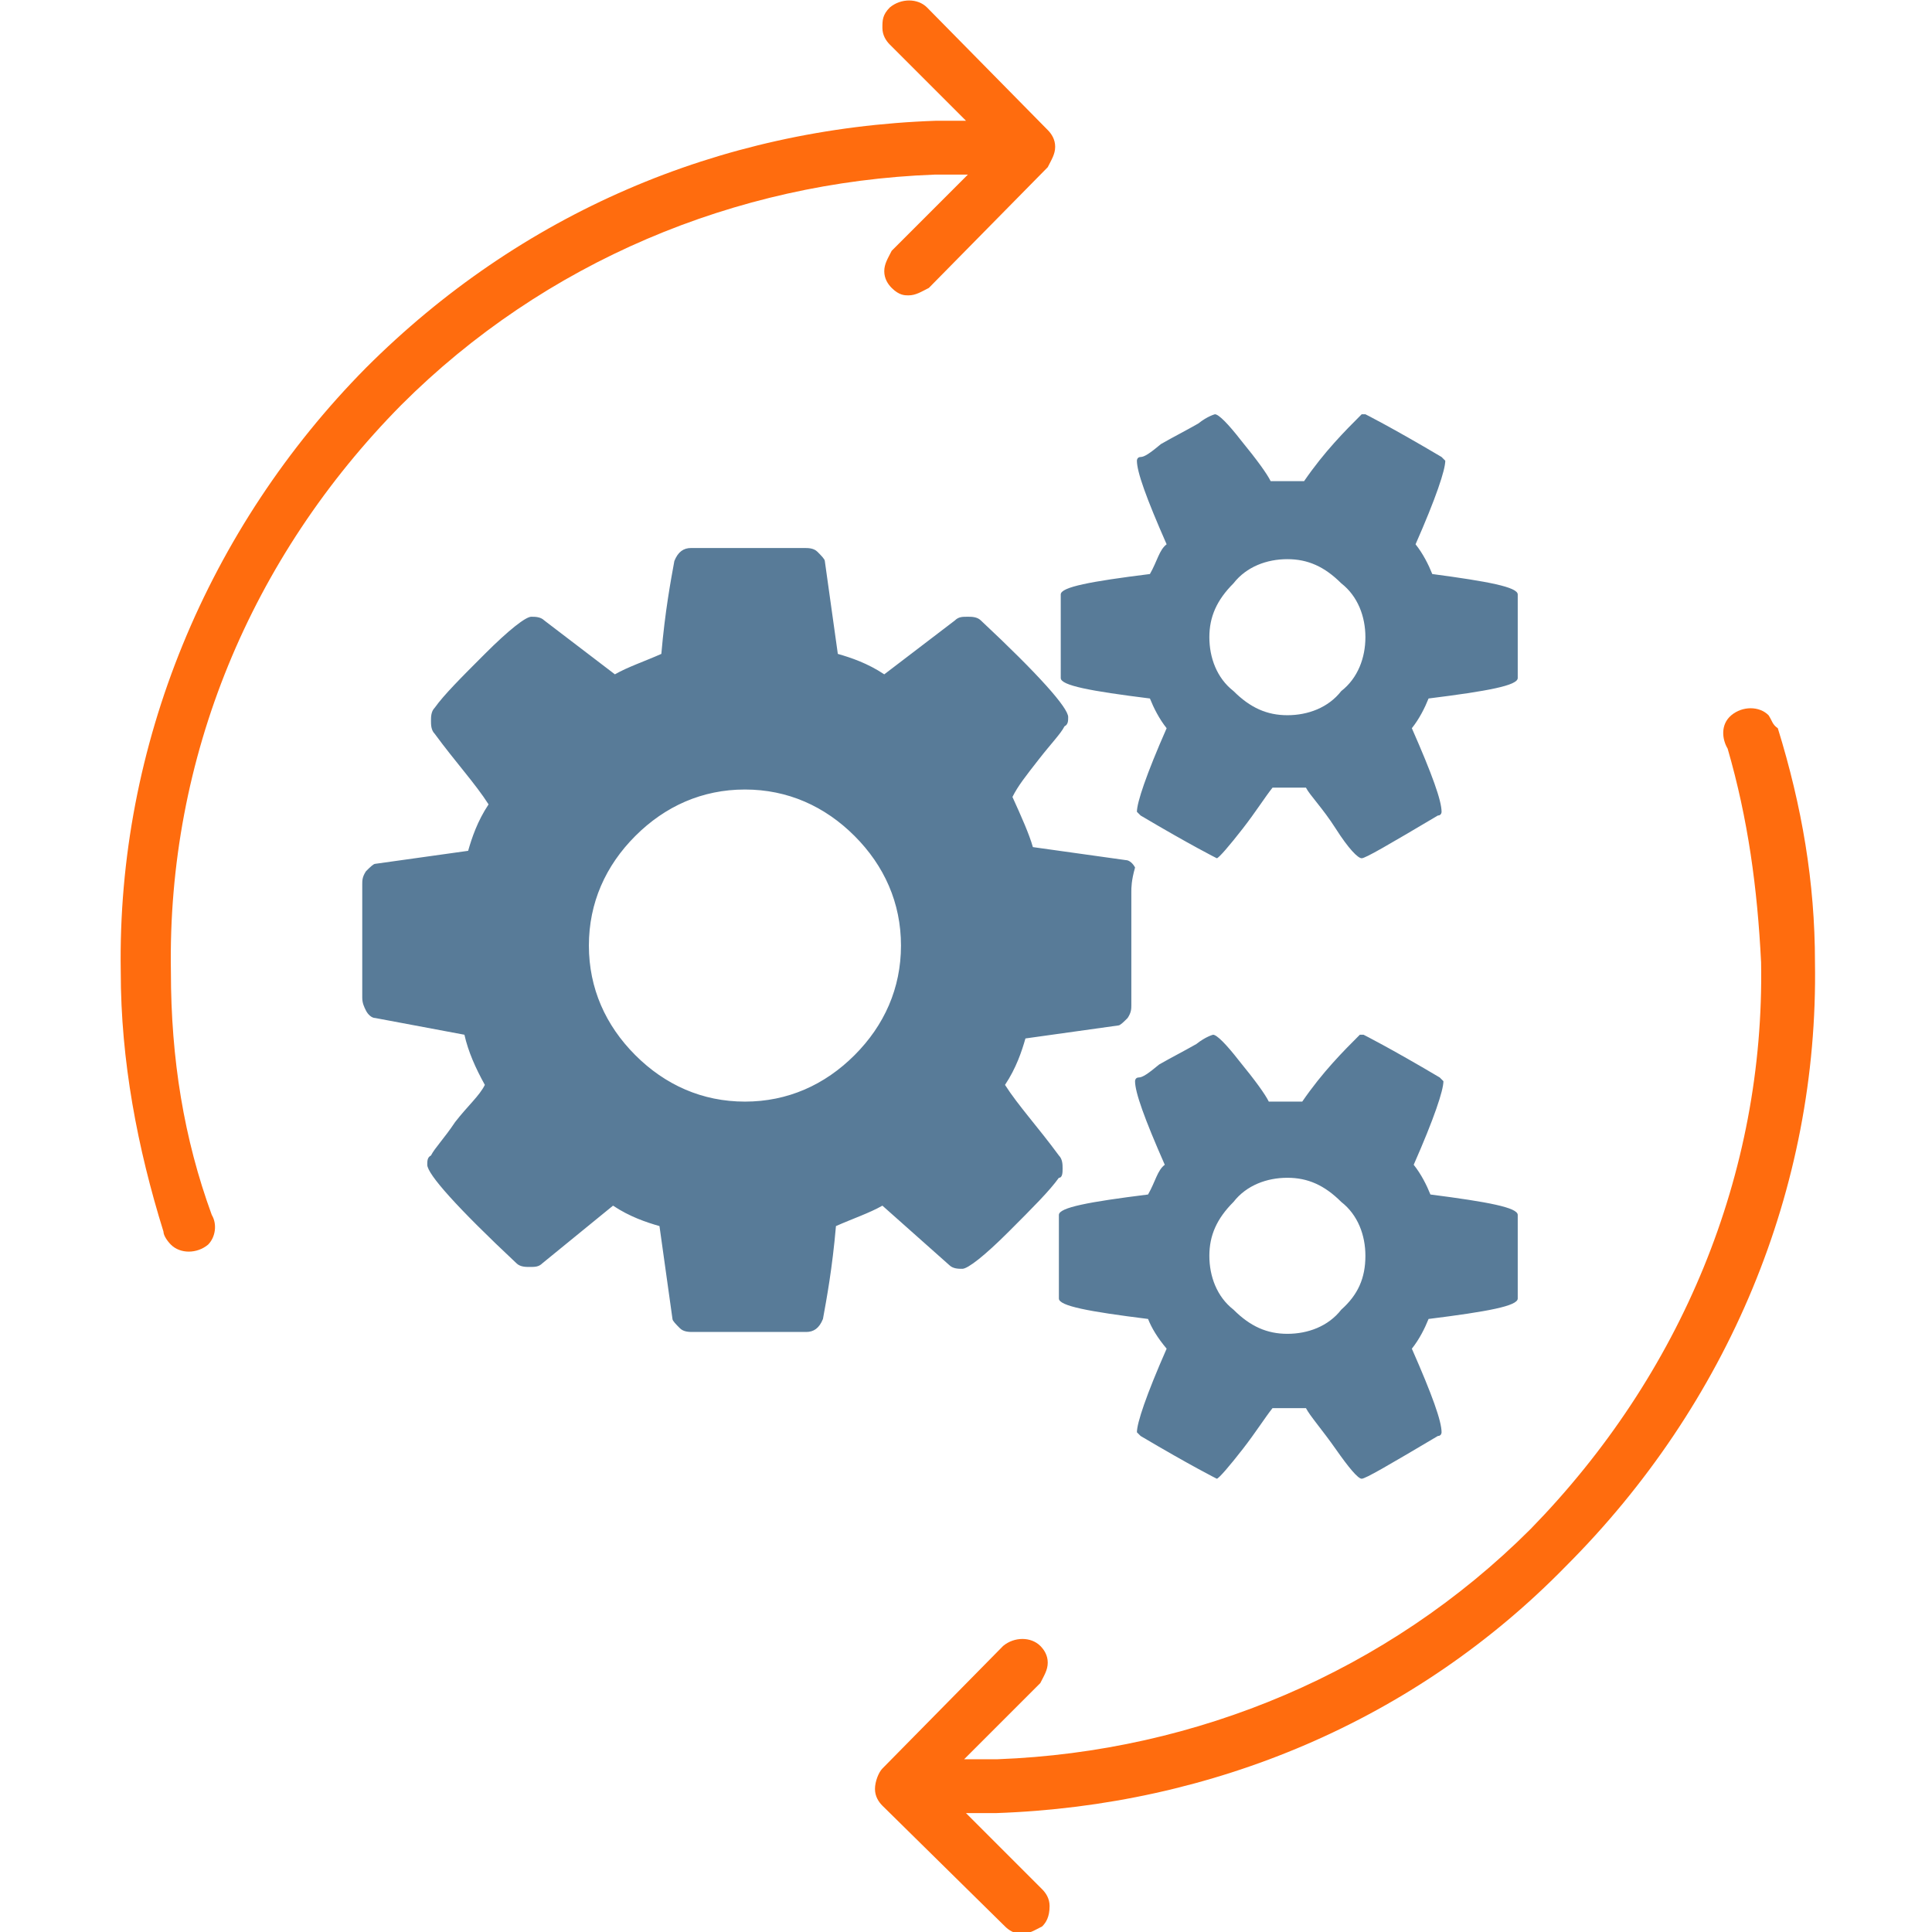
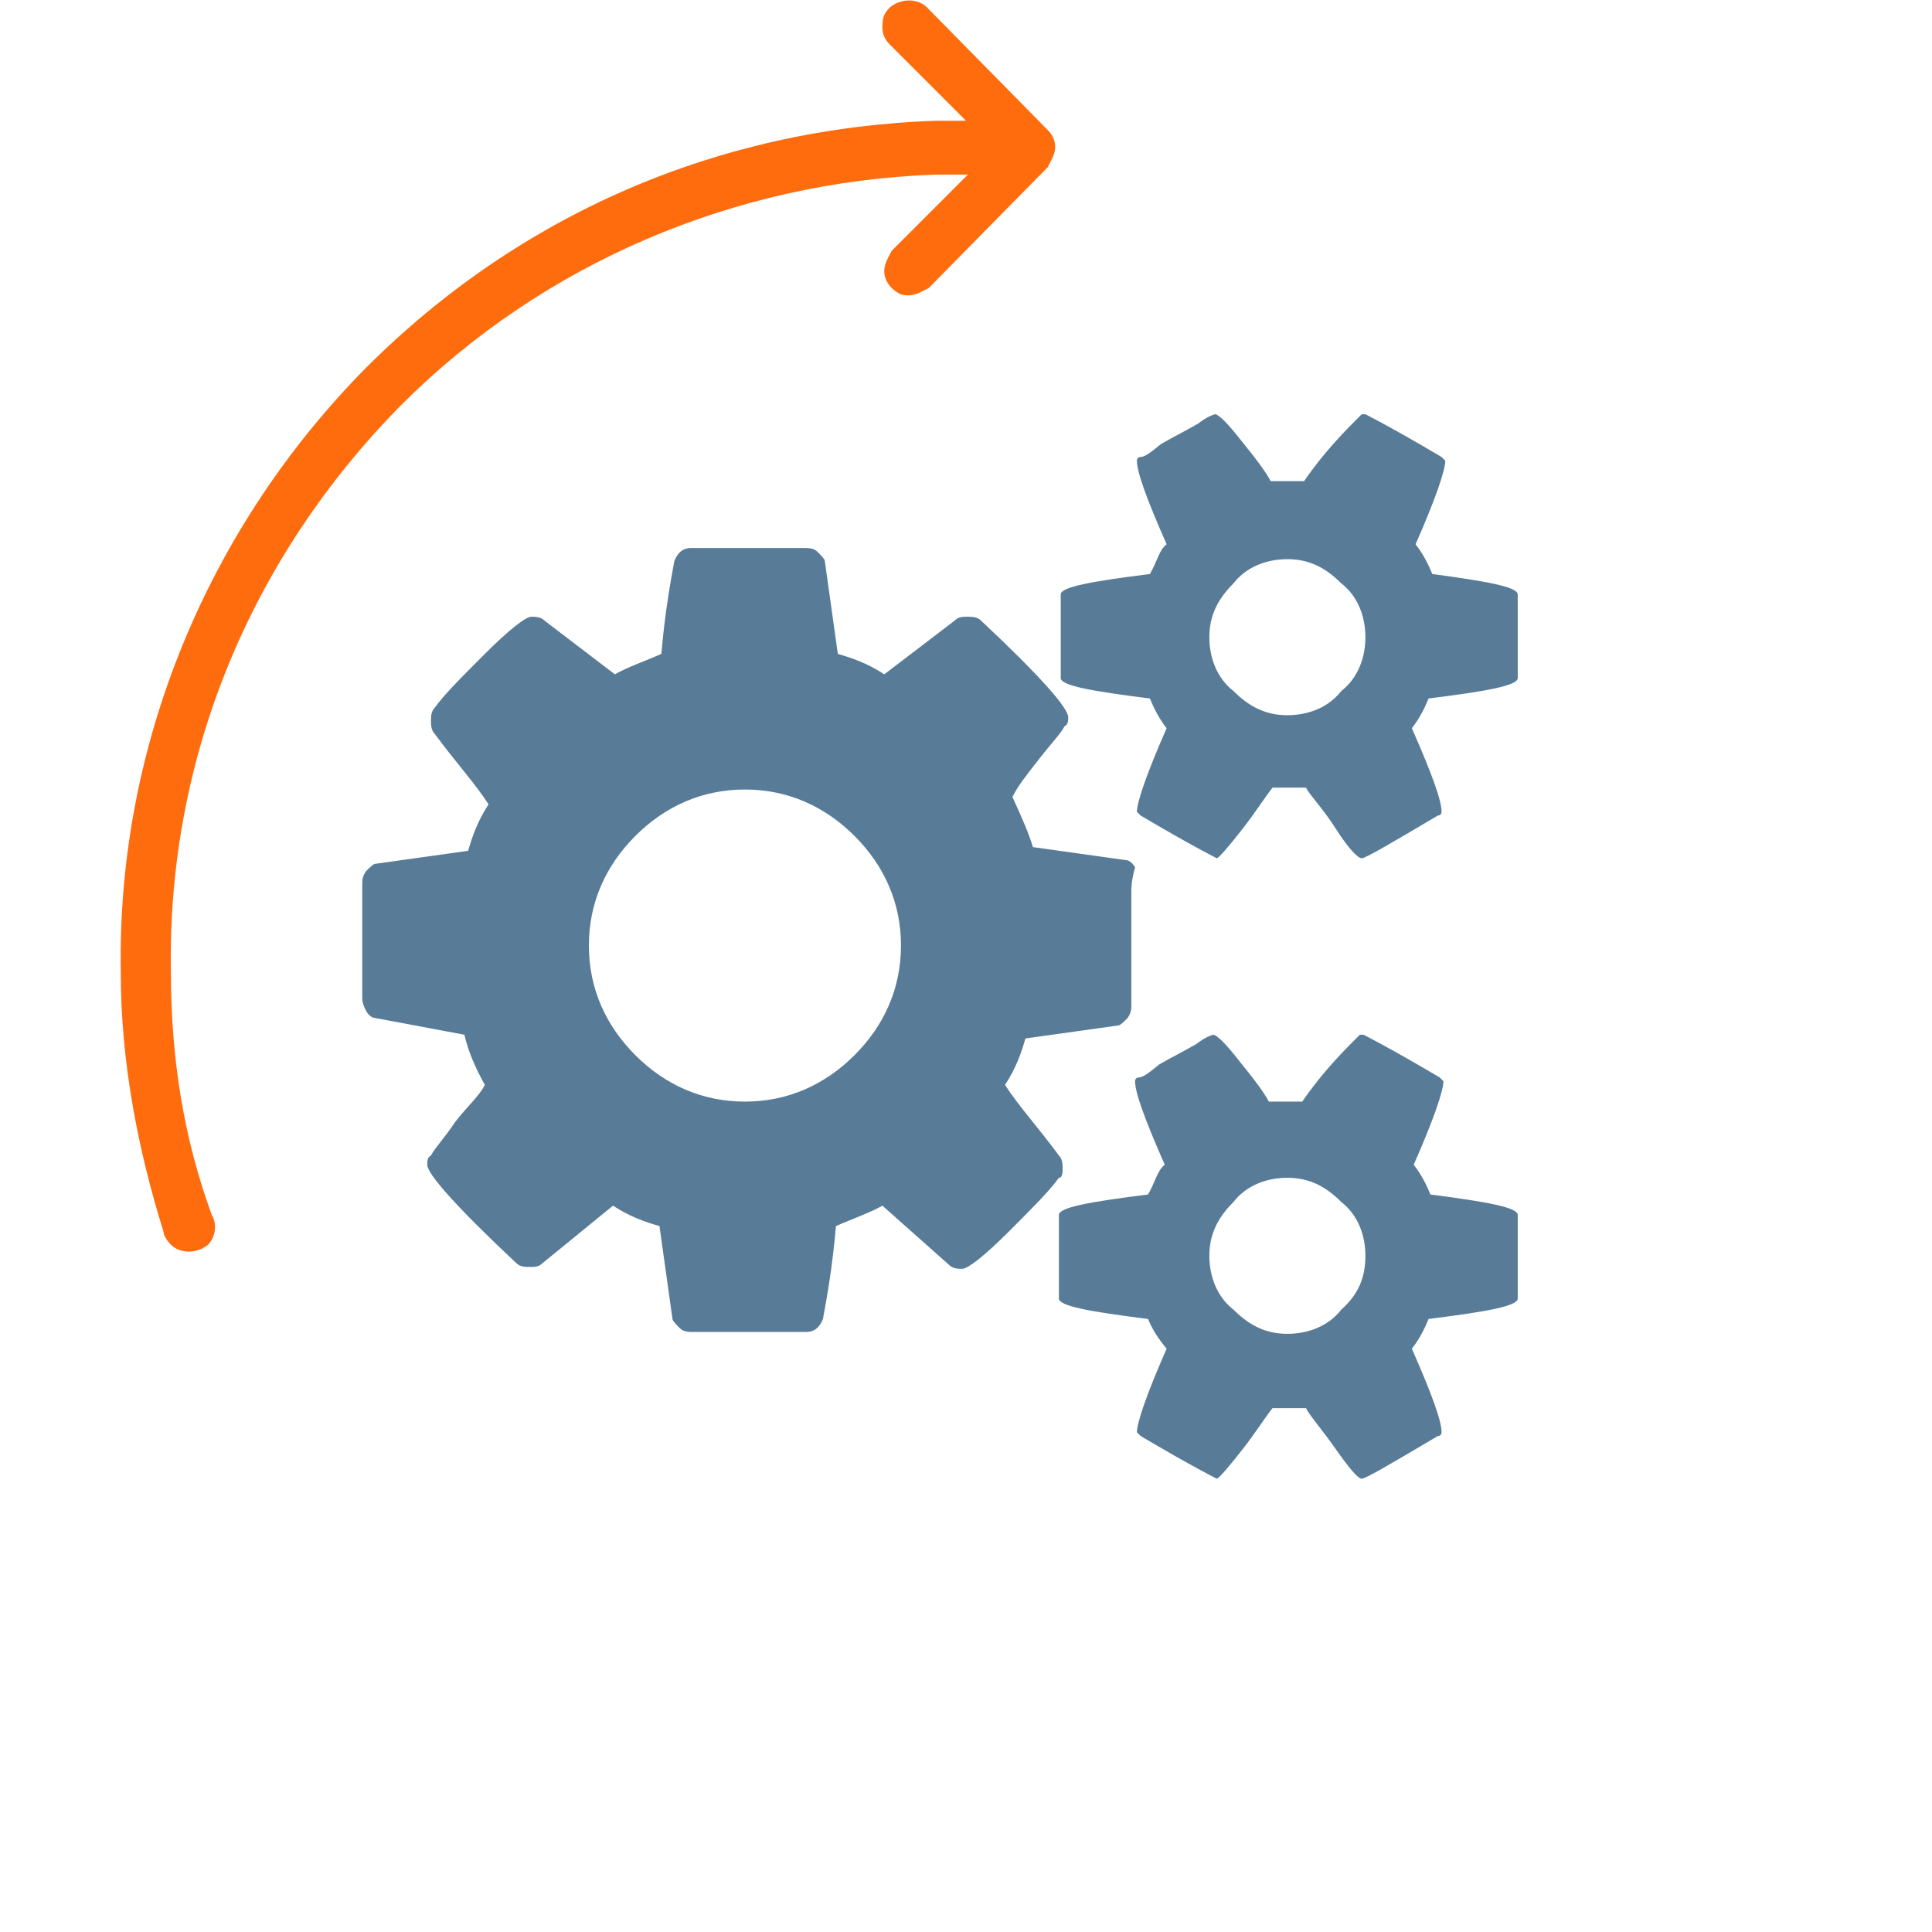
<svg xmlns="http://www.w3.org/2000/svg" version="1.1" id="Capa_1" x="0px" y="0px" viewBox="0 0 104 104" style="enable-background:new 0 0 104 104;" xml:space="preserve">
  <style type="text/css">
	.st0{fill:#FF6C0E;}
	.st1{fill:#587B98;}
</style>
  <path class="st0" d="M49.9,0.4c-0.5-0.5-1.4-0.5-2,0c-0.4,0.4-0.4,0.7-0.4,1.1s0.2,0.7,0.4,0.9l4.1,4.1h-1.6  c-11.7,0.4-22.4,5-30.7,13.3C11.2,28.4,6.3,40.1,6.5,52.3c0,4.8,0.9,9.5,2.3,14l0,0c0,0.2,0.2,0.5,0.4,0.7c0.5,0.5,1.4,0.5,2,0  c0.4-0.4,0.5-1.1,0.2-1.6C9.9,61.3,9.2,57,9.2,52.3C9,40.8,13.5,30,21.6,21.8c7.7-7.7,18-12,28.7-12.4h1.8L48,13.5  c-0.2,0.4-0.4,0.7-0.4,1.1c0,0.4,0.2,0.7,0.4,0.9c0.4,0.4,0.7,0.4,0.9,0.4c0.4,0,0.7-0.2,1.1-0.4L56.4,9c0.2-0.4,0.4-0.7,0.4-1.1  c0-0.4-0.2-0.7-0.4-0.9L49.9,0.4z" />
-   <path class="st0" d="M95.2,38.5c-0.5-0.5-1.4-0.5-2,0s-0.5,1.3-0.2,1.8l0,0c1.1,3.8,1.6,7.5,1.8,11.5C95,63.2,90.5,74,82.4,82.3  c-7.7,7.7-18,12-28.7,12.4h-1.8l4.1-4.1c0.2-0.4,0.4-0.7,0.4-1.1s-0.2-0.7-0.4-0.9c-0.5-0.5-1.4-0.5-2,0l-6.5,6.6  c-0.2,0.2-0.4,0.7-0.4,1.1s0.2,0.7,0.4,0.9l6.6,6.5c0.2,0.2,0.5,0.4,0.9,0.4c0.4,0,0.7-0.2,1.1-0.4c0.2-0.2,0.4-0.5,0.4-1.1  c0-0.4-0.2-0.7-0.4-0.9l-4.1-4.1h1.6c11.7-0.4,22.6-5,30.7-13.3C93,75.6,97.9,64,97.7,51.8c0-4.3-0.7-8.4-2-12.6l0,0  C95.4,39,95.4,38.8,95.2,38.5z" />
  <g>
    <path class="st1" d="M60.9,48v6.1c0,0.2,0,0.4-0.2,0.7c-0.2,0.2-0.4,0.4-0.5,0.4l-5,0.7c-0.2,0.7-0.5,1.6-1.1,2.5   c0.7,1.1,1.8,2.3,2.9,3.8c0.2,0.2,0.2,0.5,0.2,0.7s0,0.5-0.2,0.5c-0.5,0.7-1.4,1.6-2.7,2.9c-1.3,1.3-2.2,2-2.5,2   c-0.2,0-0.5,0-0.7-0.2l-3.6-3.2c-0.7,0.4-1.6,0.7-2.5,1.1c-0.2,2.3-0.5,3.9-0.7,5c-0.2,0.5-0.5,0.7-0.9,0.7h-6.1   c-0.2,0-0.5,0-0.7-0.2s-0.4-0.4-0.4-0.5l-0.7-5c-0.7-0.2-1.6-0.5-2.5-1.1l-3.8,3.1c-0.2,0.2-0.4,0.2-0.7,0.2c-0.2,0-0.5,0-0.7-0.2   C24.6,65,23,63.2,23,62.7c0-0.2,0-0.4,0.2-0.5c0.2-0.4,0.7-0.9,1.3-1.8c0.7-0.9,1.3-1.4,1.6-2c-0.5-0.9-0.9-1.8-1.1-2.7l-4.8-0.9   c-0.2,0-0.4-0.2-0.5-0.4s-0.2-0.4-0.2-0.7v-6.1c0-0.2,0-0.4,0.2-0.7c0.2-0.2,0.4-0.4,0.5-0.4l5-0.7c0.2-0.7,0.5-1.6,1.1-2.5   c-0.7-1.1-1.8-2.3-2.9-3.8c-0.2-0.2-0.2-0.5-0.2-0.7s0-0.5,0.2-0.7c0.5-0.7,1.4-1.6,2.7-2.9s2.2-2,2.5-2c0.2,0,0.5,0,0.7,0.2   l3.8,2.9c0.7-0.4,1.6-0.7,2.5-1.1c0.2-2.3,0.5-3.9,0.7-5c0.2-0.5,0.5-0.7,0.9-0.7h6.1c0.2,0,0.5,0,0.7,0.2s0.4,0.4,0.4,0.5l0.7,5   c0.7,0.2,1.6,0.5,2.5,1.1l3.8-2.9c0.2-0.2,0.4-0.2,0.7-0.2c0.2,0,0.5,0,0.7,0.2c3.1,2.9,4.7,4.7,4.7,5.2c0,0.2,0,0.4-0.2,0.5   c-0.2,0.4-0.7,0.9-1.4,1.8s-1.1,1.4-1.4,2c0.5,1.1,0.9,2,1.1,2.7l5,0.7c0.2,0,0.4,0.2,0.5,0.4C60.9,47.4,60.9,47.8,60.9,48z    M46,56.8c1.6-1.6,2.5-3.6,2.5-5.9s-0.9-4.3-2.5-5.9c-1.6-1.6-3.6-2.5-5.9-2.5s-4.3,0.9-5.9,2.5c-1.6,1.6-2.5,3.6-2.5,5.9   s0.9,4.3,2.5,5.9s3.6,2.5,5.9,2.5S44.4,58.4,46,56.8z M81.7,32v4.5c0,0.4-1.6,0.7-4.8,1.1c-0.2,0.5-0.5,1.1-0.9,1.6   c1.1,2.5,1.6,3.9,1.6,4.5c0,0,0,0.2-0.2,0.2c-2.7,1.6-3.9,2.3-4.1,2.3s-0.7-0.5-1.4-1.6s-1.4-1.8-1.6-2.2c-0.4,0-0.7,0-0.9,0   s-0.5,0-0.9,0c-0.4,0.5-0.9,1.3-1.6,2.2s-1.3,1.6-1.4,1.6c0,0-1.4-0.7-4.1-2.3l-0.2-0.2c0-0.5,0.5-2,1.6-4.5   c-0.4-0.5-0.7-1.1-0.9-1.6c-3.2-0.4-4.8-0.7-4.8-1.1V32c0-0.4,1.6-0.7,4.8-1.1c0.4-0.7,0.5-1.3,0.9-1.6c-1.1-2.5-1.6-3.9-1.6-4.5   c0,0,0-0.2,0.2-0.2s0.5-0.2,1.1-0.7c0.7-0.4,1.3-0.7,2-1.1c0.5-0.4,0.9-0.5,0.9-0.5c0.2,0,0.7,0.5,1.4,1.4c0.9,1.1,1.4,1.8,1.6,2.2   c0.4,0,0.7,0,0.9,0s0.5,0,0.9,0c1.1-1.6,2.2-2.7,3.1-3.6h0.2c0,0,1.4,0.7,4.1,2.3l0.2,0.2c0,0.5-0.5,2-1.6,4.5   c0.4,0.5,0.7,1.1,0.9,1.6C80.1,31.3,81.7,31.6,81.7,32z M81.7,65.4v4.5c0,0.4-1.6,0.7-4.8,1.1c-0.2,0.5-0.5,1.1-0.9,1.6   c1.1,2.5,1.6,3.9,1.6,4.5c0,0,0,0.2-0.2,0.2c-2.7,1.6-3.9,2.3-4.1,2.3S72.6,79,71.9,78s-1.4-1.8-1.6-2.2c-0.4,0-0.7,0-0.9,0   s-0.5,0-0.9,0c-0.4,0.5-0.9,1.3-1.6,2.2s-1.3,1.6-1.4,1.6c0,0-1.4-0.7-4.1-2.3l-0.2-0.2c0-0.5,0.5-2,1.6-4.5   C62.3,72,62,71.5,61.8,71c-3.2-0.4-4.8-0.7-4.8-1.1v-4.5c0-0.4,1.6-0.7,4.8-1.1c0.4-0.7,0.5-1.3,0.9-1.6c-1.1-2.5-1.6-3.9-1.6-4.5   c0,0,0-0.2,0.2-0.2s0.5-0.2,1.1-0.7c0.7-0.4,1.3-0.7,2-1.1c0.5-0.4,0.9-0.5,0.9-0.5c0.2,0,0.7,0.5,1.4,1.4c0.9,1.1,1.4,1.8,1.6,2.2   c0.4,0,0.7,0,0.9,0s0.5,0,0.9,0c1.1-1.6,2.2-2.7,3.1-3.6h0.2c0,0,1.4,0.7,4.1,2.3l0.2,0.2c0,0.5-0.5,2-1.6,4.5   c0.4,0.5,0.7,1.1,0.9,1.6C80.1,64.7,81.7,65,81.7,65.4z M73.5,34.3c0-1.1-0.4-2.2-1.3-2.9c-0.9-0.9-1.8-1.3-2.9-1.3   c-1.1,0-2.2,0.4-2.9,1.3c-0.9,0.9-1.3,1.8-1.3,2.9s0.4,2.2,1.3,2.9c0.9,0.9,1.8,1.3,2.9,1.3c1.1,0,2.2-0.4,2.9-1.3   C73.1,36.5,73.5,35.4,73.5,34.3z M73.5,67.6c0-1.1-0.4-2.2-1.3-2.9c-0.9-0.9-1.8-1.3-2.9-1.3c-1.1,0-2.2,0.4-2.9,1.3   c-0.9,0.9-1.3,1.8-1.3,2.9s0.4,2.2,1.3,2.9c0.9,0.9,1.8,1.3,2.9,1.3c1.1,0,2.2-0.4,2.9-1.3C73.1,69.7,73.5,68.8,73.5,67.6z" />
  </g>
</svg>